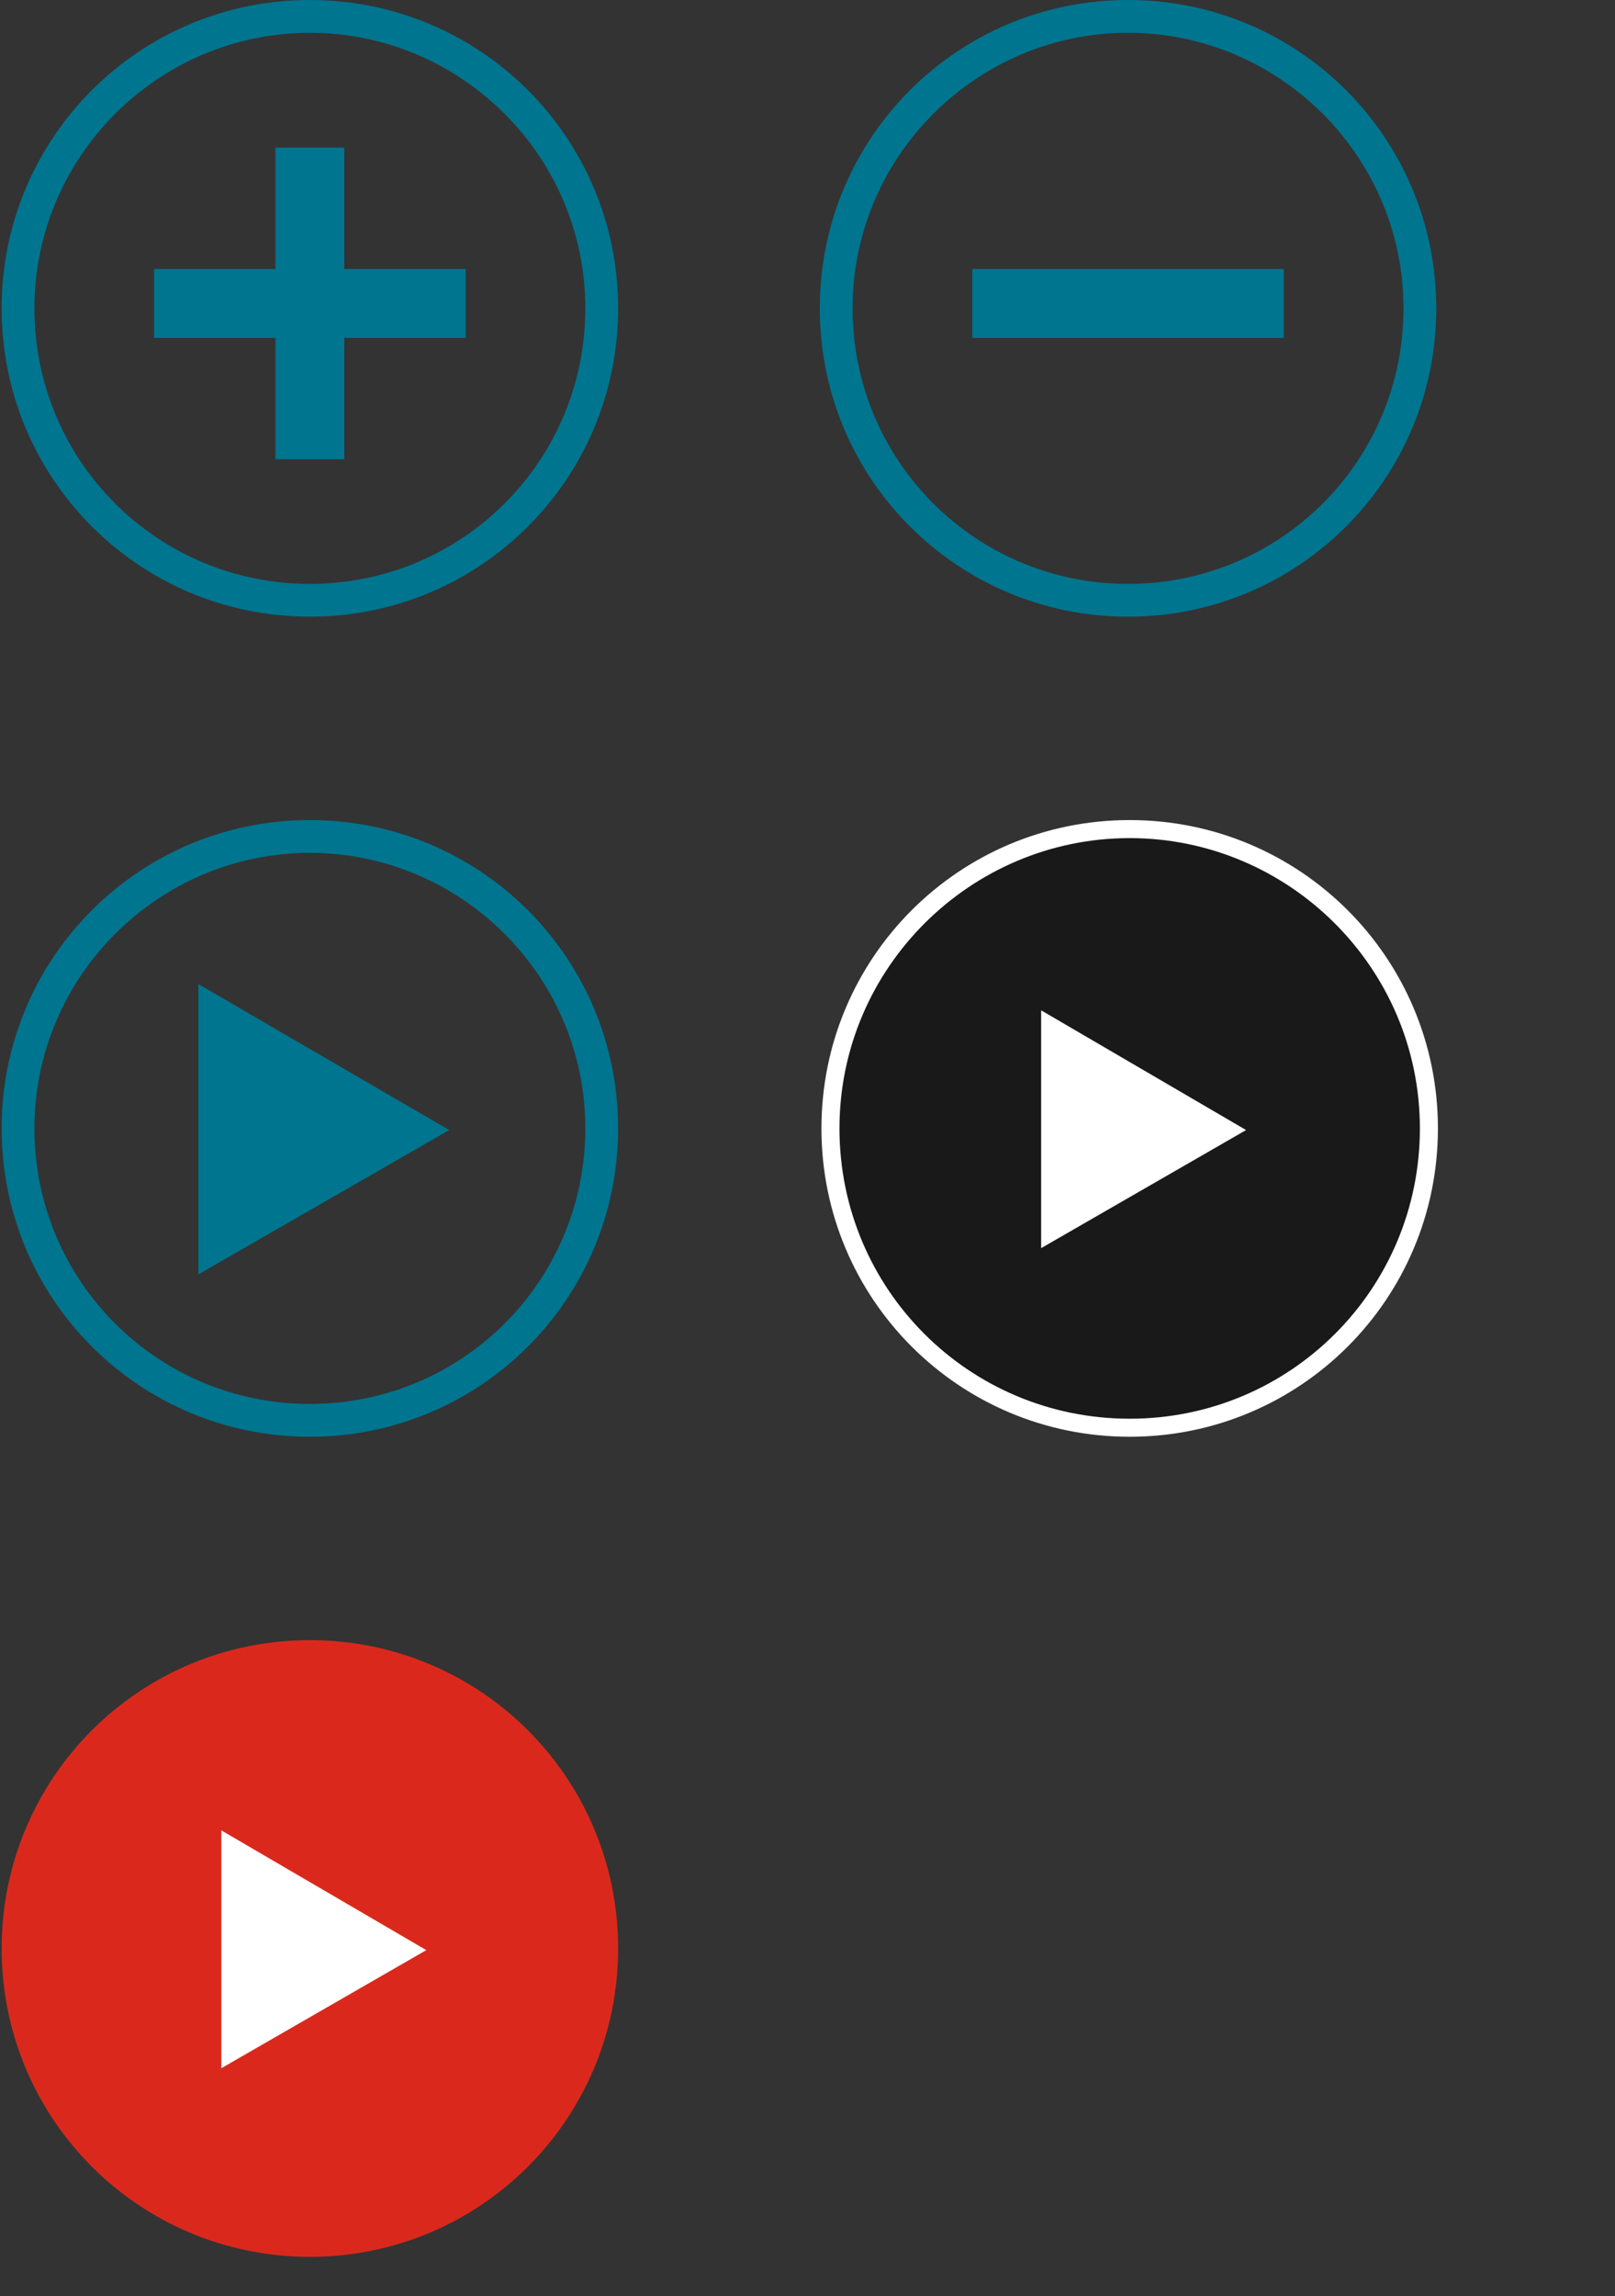
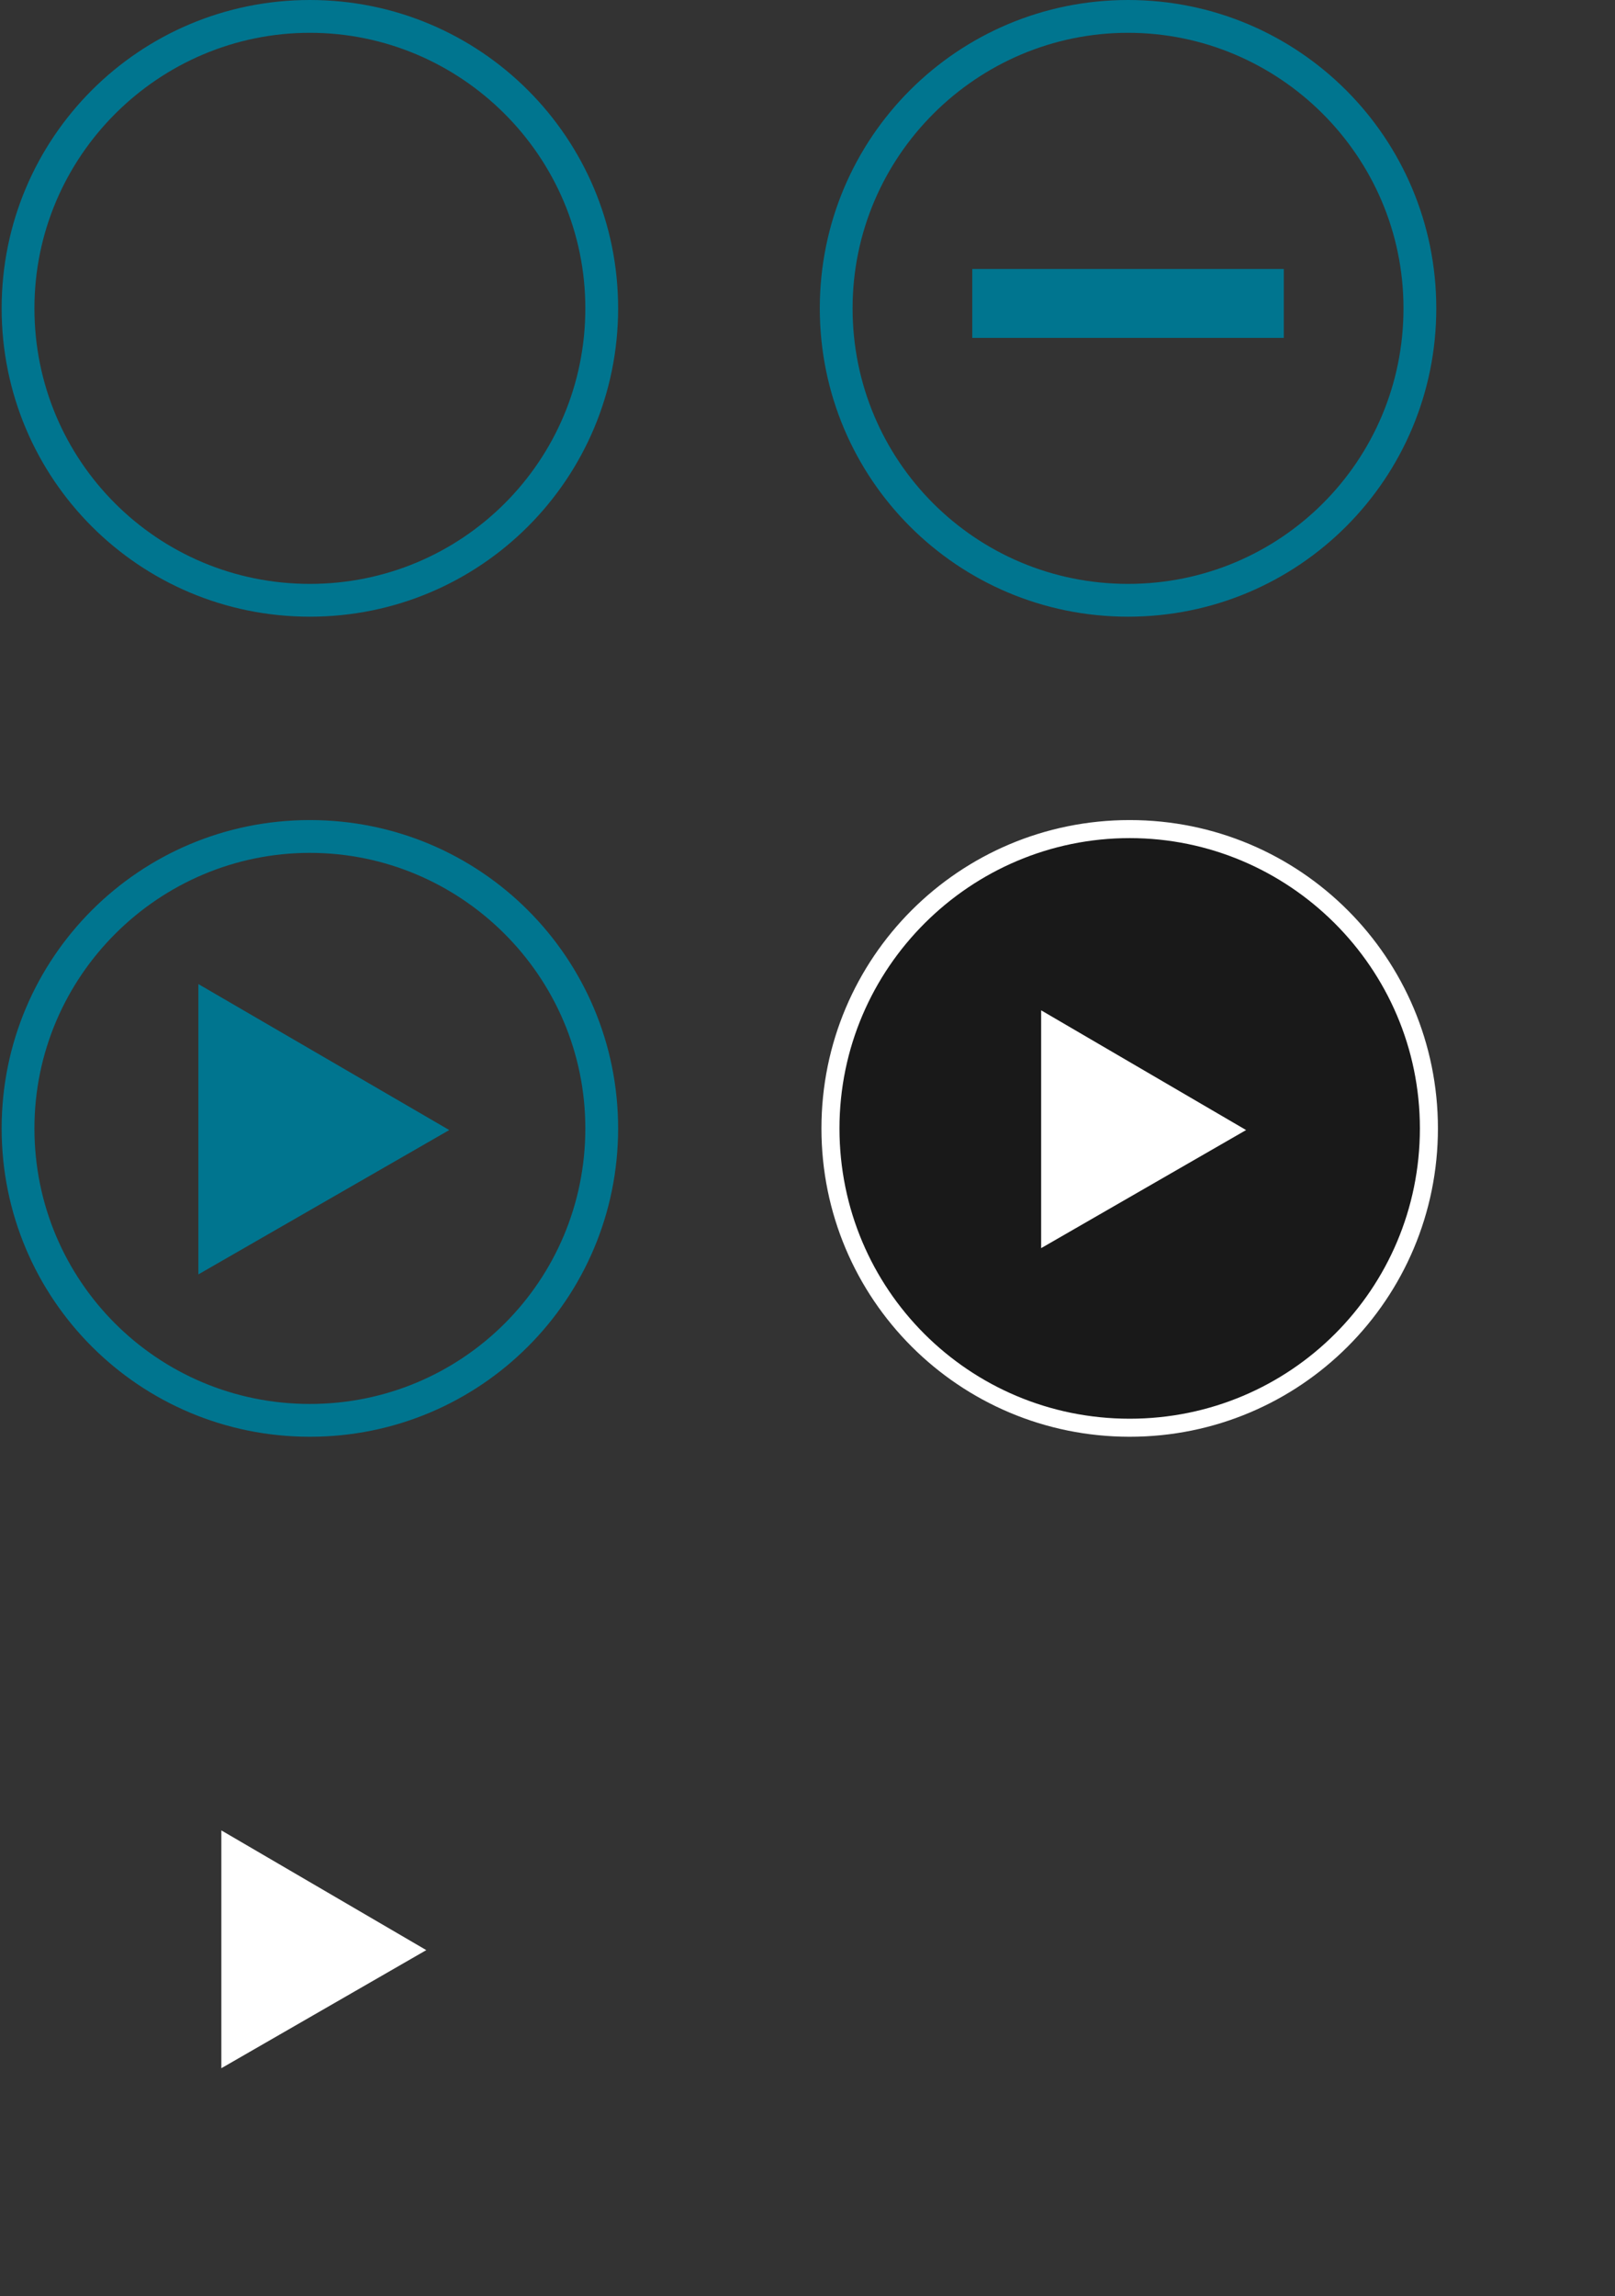
<svg xmlns="http://www.w3.org/2000/svg" version="1.1" id="Layer_1" x="0px" y="0px" viewBox="-310 291 98.5 140" style="enable-background:new -310 291 98.5 140;" xml:space="preserve">
  <rect x="-310" y="291" width="98.5" height="140" fill="#333333" stroke="none" />
  <style type="text/css">
	.st0{fill:rgb(218,41,28);}
	.st1{opacity:0.5;enable-background:new    ;}
	.st2{fill:#00758F;}
	.st3{fill:#FFFFFF;}
</style>
-   <path class="st0" d="M-291.1,391c-10.4,0-18.8,8.4-18.8,18.8c0,10.4,8.4,18.8,18.8,18.8s18.8-8.4,18.8-18.8  C-272.3,399.4-280.7,391-291.1,391z" />
  <circle class="st1" cx="-241.1" cy="359.8" r="18.2" />
-   <path class="st2" d="M-281.6,307.4h-7.4V300h-4.2v7.4h-7.4v4.2c0,0,3.9,0,7.4,0v7.4h4.2v-7.4c3.5,0,7.4,0,7.4,0V307.4z" />
  <path class="st2" d="M-291.1,291c-10.4,0-18.8,8.4-18.8,18.8c0,10.4,8.4,18.8,18.8,18.8s18.8-8.4,18.8-18.8  C-272.3,299.4-280.7,291-291.1,291z M-291.1,326.6c-9.3,0-16.8-7.5-16.8-16.8c0-9.3,7.6-16.8,16.8-16.8c9.2,0,16.8,7.5,16.8,16.8  C-274.3,319.1-281.8,326.6-291.1,326.6z M-231.7,311.6v-4.2h-19v4.2H-231.7z" />
  <path class="st2" d="M-241.2,291c-10.4,0-18.8,8.4-18.8,18.8c0,10.4,8.4,18.8,18.8,18.8s18.8-8.4,18.8-18.8  C-222.4,299.4-230.8,291-241.2,291z M-241.2,326.6c-9.3,0-16.8-7.5-16.8-16.8c0-9.3,7.6-16.8,16.8-16.8s16.8,7.5,16.8,16.8  C-224.4,319.1-231.9,326.6-241.2,326.6z M-291.1,341c-10.4,0-18.8,8.4-18.8,18.8c0,10.4,8.4,18.8,18.8,18.8s18.8-8.4,18.8-18.8  C-272.3,349.4-280.7,341-291.1,341z M-291.1,376.6c-9.3,0-16.8-7.5-16.8-16.8c0-9.3,7.6-16.8,16.8-16.8c9.2,0,16.8,7.5,16.8,16.8  C-274.3,369.1-281.8,376.6-291.1,376.6z" />
  <path class="st2" d="M-282.6,359.9l-15.3-8.9v17.7" />
  <path class="st3" d="M-241.1,341c-10.4,0-18.8,8.4-18.8,18.8c0,10.4,8.4,18.8,18.8,18.8c10.4,0,18.8-8.4,18.8-18.8  C-222.3,349.4-230.7,341-241.1,341z M-241.1,377.5c-9.8,0-17.7-7.9-17.7-17.7c0-9.8,8-17.7,17.7-17.7c9.7,0,17.7,7.9,17.7,17.7  C-223.4,369.6-231.3,377.5-241.1,377.5z" />
  <path class="st3" d="M-234,359.9l-12.5-7.3v14.5 M-284,409.9l-12.5-7.3v14.5L-284,409.9z" />
</svg>